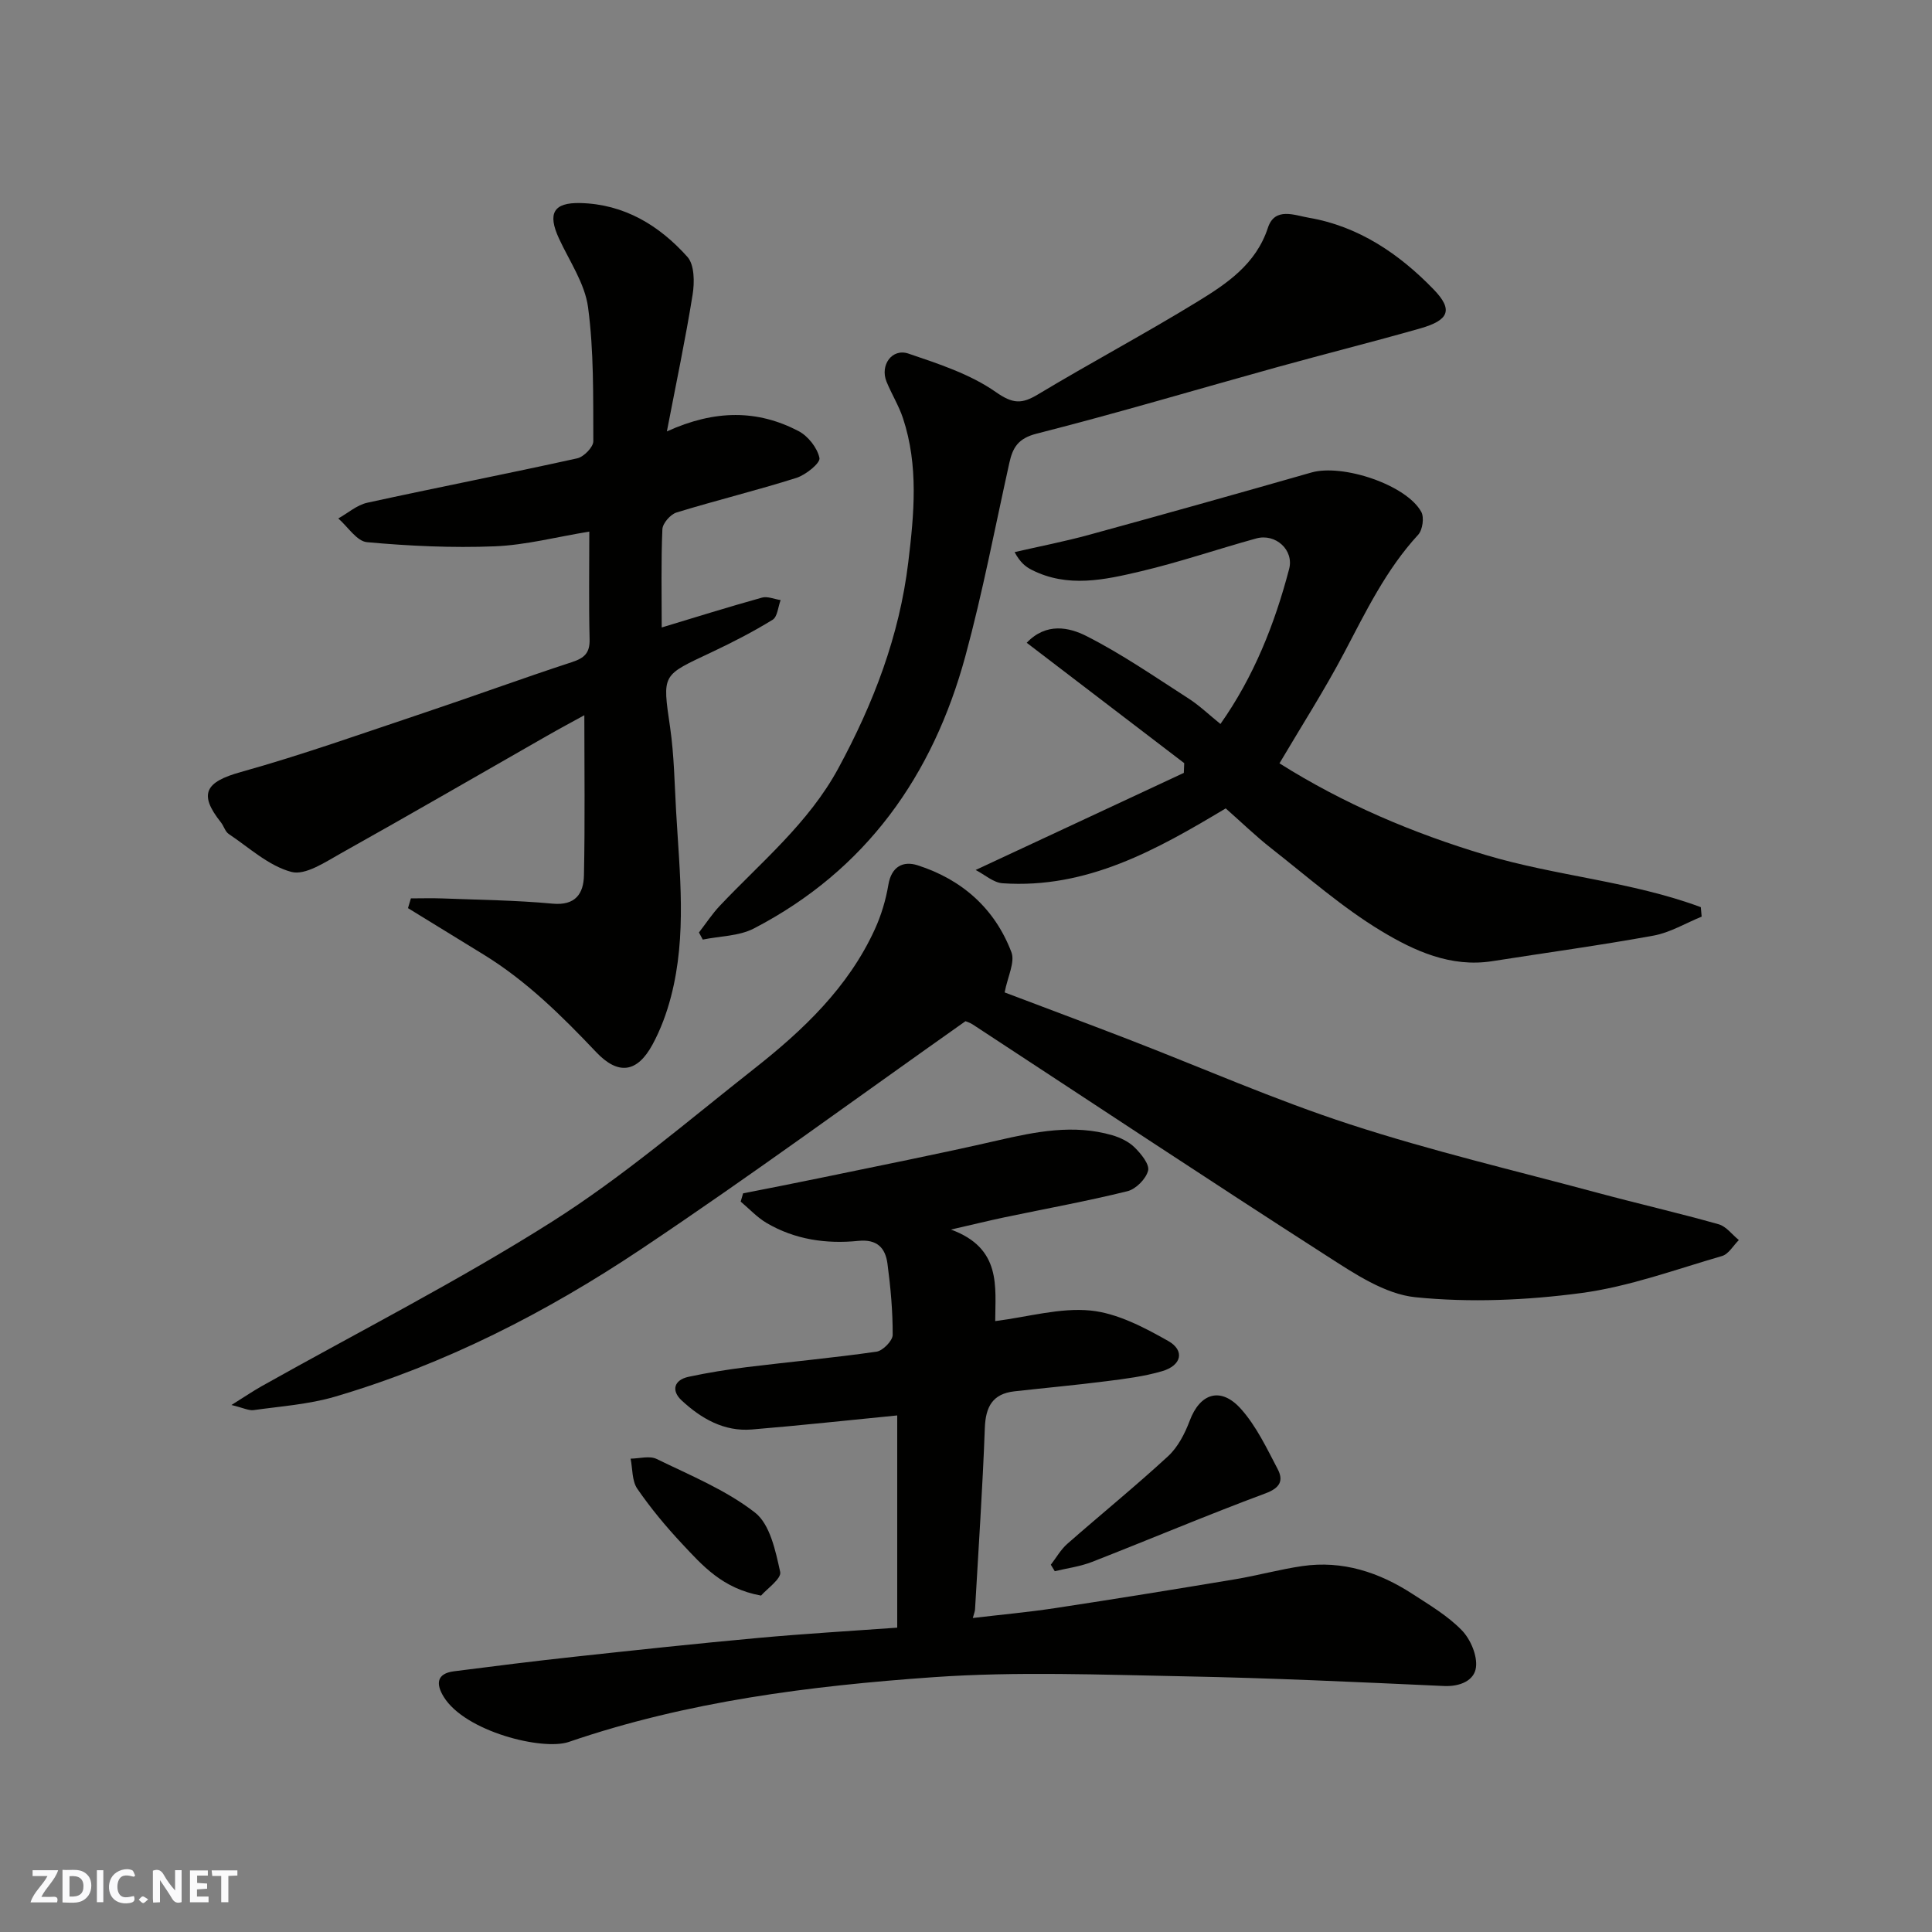
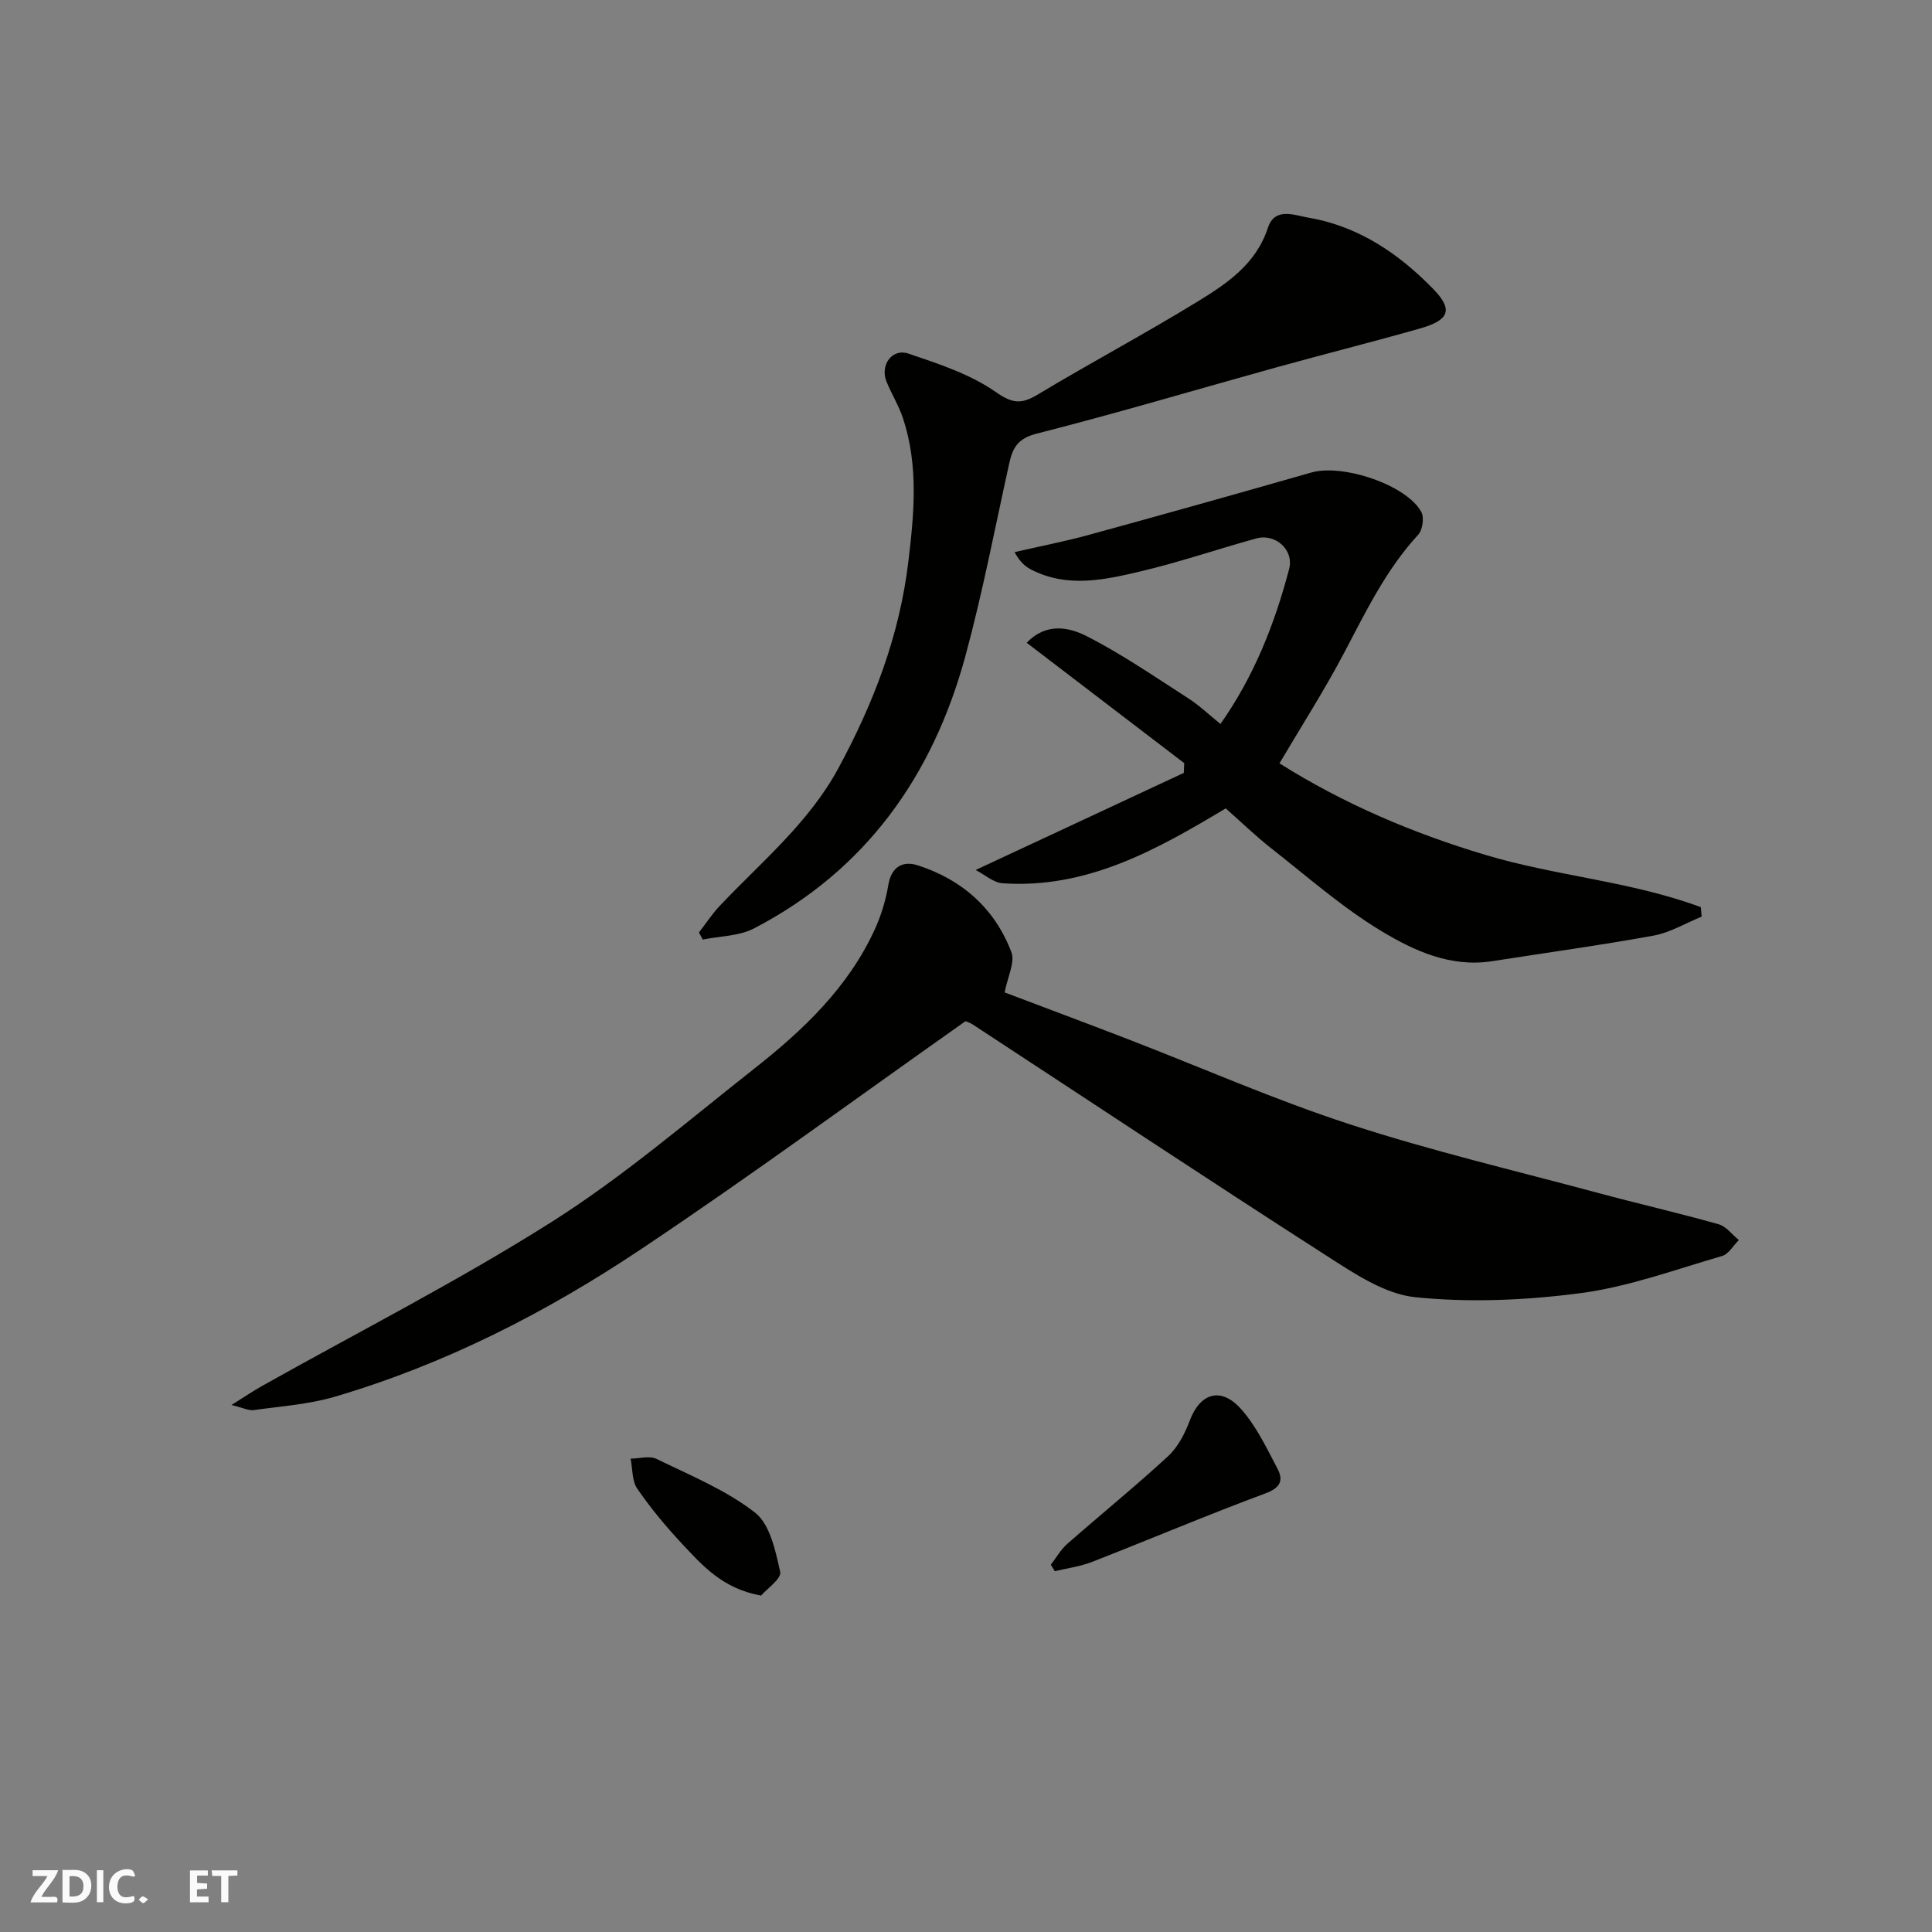
<svg xmlns="http://www.w3.org/2000/svg" enable-background="new 0 0 400 400" viewBox="0 0 400 400">
  <rect x="0" y="0" width="400" height="400" fill="#808080" stroke="none" />
  <g fill="#fafafb">
-     <path d="m37.59 393.81c-.92.31-1.52.05-2-.78-.7-1.2-1.52-2.34-2.47-3.78v4.59c-.55.03-.95.05-1.41.07-.03-.37-.06-.64-.06-.91 0-1.91 0-3.81 0-5.7 1.13-.41 1.77-.03 2.29.91.62 1.11 1.38 2.14 2.31 3.19v-4.2h1.35v6.61z" />
    <path d="m12.94 393.88v-6.75c1.9.19 3.93-.54 5.37 1.29.8 1.01.78 2.88.03 3.97-1.37 1.97-3.4 1.51-5.4 1.49m1.45-1.22c2.04.12 2.92-.58 2.89-2.21-.03-1.51-.98-2.19-2.89-2z" />
    <path d="m11.81 393.87h-5.49c.68-2.18 2.47-3.48 3.51-5.45h-3.08v-1.21h5.29c-.71 2.13-2.44 3.48-3.47 5.51.86 0 1.63.04 2.39-.01.79-.05 1.14.21.85 1.16" />
    <path d="m39.33 393.86v-6.61h3.7v1.07h-2.22v1.52c.68.04 1.34.09 2.07.13v1.07c-.72.05-1.38.09-2.1.14v1.48h2.4v1.19h-3.85z" />
    <path d="m27.71 388.56c-1.15-.3-2.46-.61-3.1.64-.37.73-.41 1.93-.06 2.67.63 1.35 1.99.93 3.17.68.35.94-.01 1.32-.93 1.46-1.62.25-3.05-.27-3.76-1.48-.73-1.24-.6-3.03.31-4.17.88-1.11 2.71-1.7 4-1.16.32.13.44.74.65 1.12-.1.08-.19.16-.28.24" />
    <path d="m49.15 387.24v1.07c-.59.02-1.17.05-1.87.08v5.44h-1.48v-5.44h-1.85c-.05-.4-.08-.73-.13-1.15z" />
    <path d="m20.06 387.21h1.33v6.62h-1.33z" />
    <path d="m30.68 393.25c-.49.38-.8.79-1.05.76-.32-.05-.6-.45-.9-.7.26-.24.51-.64.8-.67.29-.04.62.3 1.15.61" />
  </g>
-   <path d="m185.76 336.99c0-15.05 0-29.66 0-43.94-10.01.98-20.04 2.08-30.09 2.91-5.78.48-10.52-2.28-14.56-6.03-2.15-2-1.61-4.22 1.46-4.88 3.97-.85 8.01-1.5 12.04-2 8.95-1.1 17.94-1.92 26.86-3.2 1.31-.19 3.34-2.26 3.35-3.47.02-4.92-.43-9.86-1.08-14.75-.43-3.24-2.12-5.11-6.03-4.72-6.63.67-13.14-.26-19-3.71-1.97-1.16-3.58-2.93-5.36-4.42.17-.57.34-1.14.5-1.71 5.15-1.02 10.3-2.01 15.44-3.08 12.42-2.58 24.88-5.03 37.24-7.87 7.91-1.82 15.74-3.41 23.76-1.08 1.67.49 3.43 1.34 4.64 2.54 1.32 1.31 3.1 3.48 2.77 4.79-.44 1.72-2.53 3.83-4.29 4.26-8.38 2.07-16.88 3.61-25.33 5.38-3.23.68-6.44 1.47-11.2 2.56 10.55 3.84 9.17 11.89 9.17 18.95 6.84-.87 13.4-2.81 19.72-2.19 5.54.55 11.07 3.47 16.07 6.29 3.53 1.99 2.8 5.09-1.24 6.27-3.72 1.09-7.64 1.58-11.51 2.07-6.34.81-12.72 1.39-19.07 2.1-4.49.51-5.95 3.15-6.12 7.55-.46 12.54-1.32 25.07-2.03 37.6-.02.43-.22.86-.46 1.78 5.82-.69 11.46-1.2 17.06-2.05 12.43-1.89 24.84-3.9 37.25-5.97 4.66-.78 9.23-2.05 13.9-2.73 8.34-1.21 15.89 1.27 22.82 5.77 3.56 2.31 7.31 4.53 10.22 7.53 1.8 1.86 3.24 5.24 2.92 7.69-.35 2.71-3.29 3.99-6.61 3.84-17.86-.81-35.72-1.66-53.6-2-17.36-.33-34.8-1.04-52.08.17-25.57 1.8-51.05 5.01-75.53 13.41-5.4 1.85-21.47-2.12-25.9-9.35-1.61-2.62-1.52-4.81 2.14-5.28 8.28-1.06 16.56-2.1 24.86-3 12.73-1.38 25.45-2.75 38.2-3.91 9.49-.87 19-1.42 28.7-2.12z" fill="#010100" />
  <path d="m47.92 290.89c2.85-1.78 4.53-2.93 6.3-3.92 20.07-11.27 40.66-21.74 60.08-34.04 14.73-9.33 28.1-20.84 41.84-31.66 10.14-7.98 19.48-16.83 24.98-28.86 1.33-2.91 2.28-6.08 2.81-9.24.64-3.79 3.07-4.97 6.03-4.03 9.19 2.94 16 8.94 19.44 18 .79 2.08-.78 5.06-1.4 8.33 7.91 3 16.72 6.28 25.48 9.66 15.33 5.92 30.42 12.58 46.03 17.66 16.84 5.49 34.14 9.56 51.26 14.17 8.33 2.24 16.75 4.17 25.05 6.51 1.58.44 2.8 2.15 4.19 3.27-1.15 1.13-2.11 2.9-3.47 3.3-9.66 2.8-19.27 6.35-29.16 7.67-11.31 1.5-22.99 2.01-34.31.87-6.35-.64-12.65-4.89-18.32-8.53-24.58-15.78-48.92-31.94-73.35-47.94-.67-.44-1.48-.66-1.51-.68-22.6 15.94-44.57 32.1-67.23 47.24-19.58 13.08-40.55 23.79-63.28 30.49-5.43 1.6-11.22 1.99-16.87 2.79-1.02.13-2.12-.46-4.59-1.06z" fill="#010100" />
-   <path d="m138.07 89.32c10-4.55 18.79-4.48 27.24-.08 1.98 1.03 3.92 3.48 4.35 5.59.21 1.04-2.83 3.49-4.77 4.11-8.21 2.6-16.6 4.64-24.83 7.17-1.26.39-2.87 2.24-2.92 3.47-.29 6.64-.14 13.3-.14 20.33 7.15-2.16 13.92-4.28 20.76-6.18 1.15-.32 2.56.32 3.86.51-.53 1.39-.65 3.45-1.65 4.07-4.01 2.47-8.23 4.64-12.5 6.66-10.52 4.97-10.36 4.41-8.72 15.71.82 5.7.9 11.51 1.23 17.27.73 12.82 2.25 25.68-1.05 38.36-.89 3.43-2.15 6.85-3.84 9.96-3.17 5.84-7.09 6.38-11.66 1.56-7.12-7.51-14.43-14.75-23.31-20.2-5.22-3.2-10.43-6.41-15.65-9.61.2-.67.4-1.35.6-2.02 2.17 0 4.35-.07 6.52.01 7.6.3 15.22.37 22.79 1.08 4.78.45 6.44-2.09 6.52-5.86.23-10.92.08-21.85.08-33.15-2.31 1.27-5.1 2.76-7.84 4.33-14.17 8.09-28.29 16.28-42.54 24.25-3.24 1.81-7.38 4.63-10.27 3.86-4.7-1.25-8.74-5.02-12.98-7.86-.74-.5-1.01-1.65-1.62-2.41-4.69-5.89-3.2-8.37 4.13-10.41 12.83-3.58 25.4-8.07 38.05-12.3 10.19-3.41 20.28-7.11 30.49-10.45 2.59-.85 3.74-1.89 3.67-4.74-.18-7.31-.06-14.62-.06-22.29-6.8 1.11-13.16 2.79-19.57 3.05-8.8.35-17.68-.06-26.46-.86-2.11-.19-3.97-3.2-5.94-4.91 1.99-1.11 3.85-2.78 5.98-3.25 14.48-3.17 29.03-6 43.5-9.2 1.35-.3 3.33-2.33 3.32-3.54-.04-9.26.13-18.6-1.09-27.74-.66-4.92-3.85-9.53-6.02-14.23-2.4-5.19-1.16-7.47 4.41-7.34 9.09.21 16.35 4.63 22.17 11.13 1.48 1.65 1.5 5.27 1.09 7.82-1.46 9.13-3.38 18.2-5.33 28.33z" fill="#010100" />
  <path d="m202 180.12c14.9-6.95 29-13.53 43.1-20.1.03-.67.05-1.35.08-2.02-10.78-8.24-21.56-16.47-32.61-24.92 4.05-4.26 8.8-3.19 12.33-1.41 7.35 3.72 14.19 8.46 21.15 12.93 2.32 1.49 4.34 3.45 6.63 5.29 6.92-9.82 11.23-20.68 14.22-32.08 1.04-3.94-2.81-7.43-6.81-6.33-7.99 2.2-15.86 4.91-23.92 6.81-7.46 1.76-15.13 3.48-22.59-.32-1.23-.63-2.34-1.48-3.52-3.66 5.15-1.19 10.35-2.19 15.45-3.59 15.36-4.21 30.69-8.51 45.99-12.89 6.46-1.85 19.67 2.53 22.76 8.15.64 1.16.27 3.74-.64 4.73-6.65 7.22-10.82 15.89-15.33 24.45-4.08 7.74-8.82 15.14-13.39 22.88 13.34 8.41 27.63 14.46 42.64 18.96 14.66 4.39 30.2 5.47 44.6 10.82.06.65.11 1.31.17 1.96-3.32 1.35-6.52 3.3-9.97 3.93-11.08 2.02-22.25 3.54-33.38 5.29-8.6 1.35-16.18-2.14-22.99-6.25-8.07-4.87-15.27-11.23-22.73-17.08-3.24-2.54-6.2-5.42-9.47-8.3-14.23 8.53-28.71 16.7-46.2 15.5-1.9-.13-3.69-1.78-5.57-2.75z" fill="#010100" />
  <path d="m144.71 193.06c1.44-1.86 2.74-3.86 4.35-5.56 8.6-9.09 18.35-17.09 24.49-28.4 7.29-13.45 12.66-27.42 14.5-42.7 1.21-10.02 2.15-19.98-1.09-29.79-.86-2.61-2.36-5.01-3.41-7.58-1.4-3.42 1.13-6.98 4.54-5.82 6.24 2.12 12.77 4.24 18.07 7.95 3.59 2.51 5.41 2.5 8.77.48 10.9-6.55 22.14-12.54 32.98-19.18 6.1-3.74 12.12-7.75 14.6-15.31 1.43-4.37 5.56-2.56 8.46-2.07 10.36 1.77 18.76 7.52 25.84 14.83 4.15 4.28 3.13 6.4-2.75 8.08-9.83 2.8-19.76 5.29-29.62 8.02-16.6 4.6-33.12 9.53-49.81 13.77-3.84.98-4.95 2.87-5.66 6.07-2.96 13.34-5.51 26.79-9.09 39.96-6.73 24.77-20.59 44.37-43.78 56.41-3.1 1.61-7.04 1.58-10.6 2.31-.25-.48-.52-.98-.79-1.47z" fill="#010100" />
  <path d="m217.56 323.96c1.13-1.46 2.06-3.14 3.42-4.33 6.92-6.08 14.08-11.89 20.85-18.13 2.04-1.88 3.49-4.7 4.49-7.36 2.13-5.7 6.44-7.12 10.63-2.41 3.17 3.56 5.31 8.1 7.56 12.39 1.25 2.37.59 3.92-2.52 5.07-12.05 4.48-23.9 9.5-35.88 14.18-2.45.96-5.14 1.31-7.73 1.93-.28-.45-.55-.9-.82-1.34z" fill="#010100" />
  <path d="m157.57 330.35c-7.97-1.44-12.13-6.21-16.35-10.72-3.35-3.58-6.51-7.38-9.28-11.41-1.11-1.62-.96-4.12-1.38-6.22 1.81-.02 3.92-.65 5.38.06 6.97 3.4 14.34 6.41 20.37 11.1 3.12 2.43 4.26 7.94 5.22 12.29.31 1.39-2.8 3.54-3.96 4.9z" fill="#010100" />
</svg>